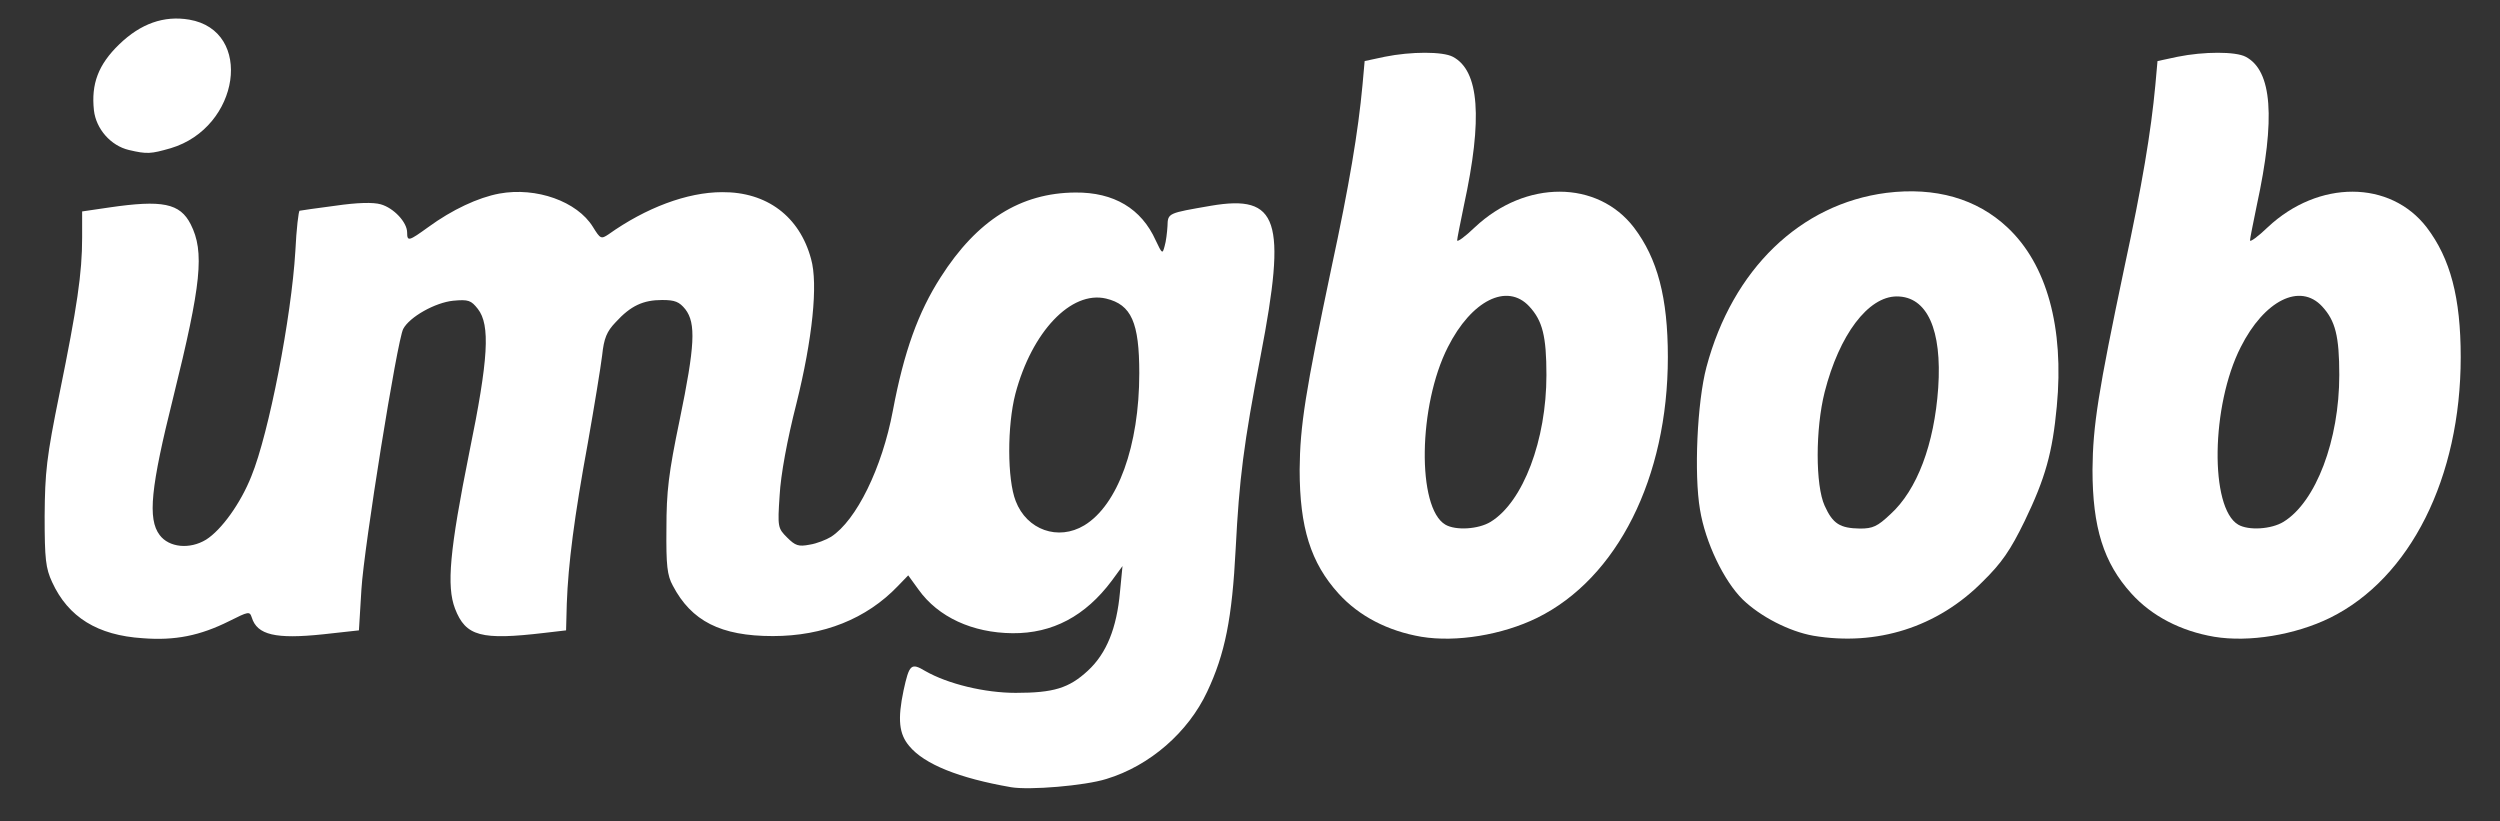
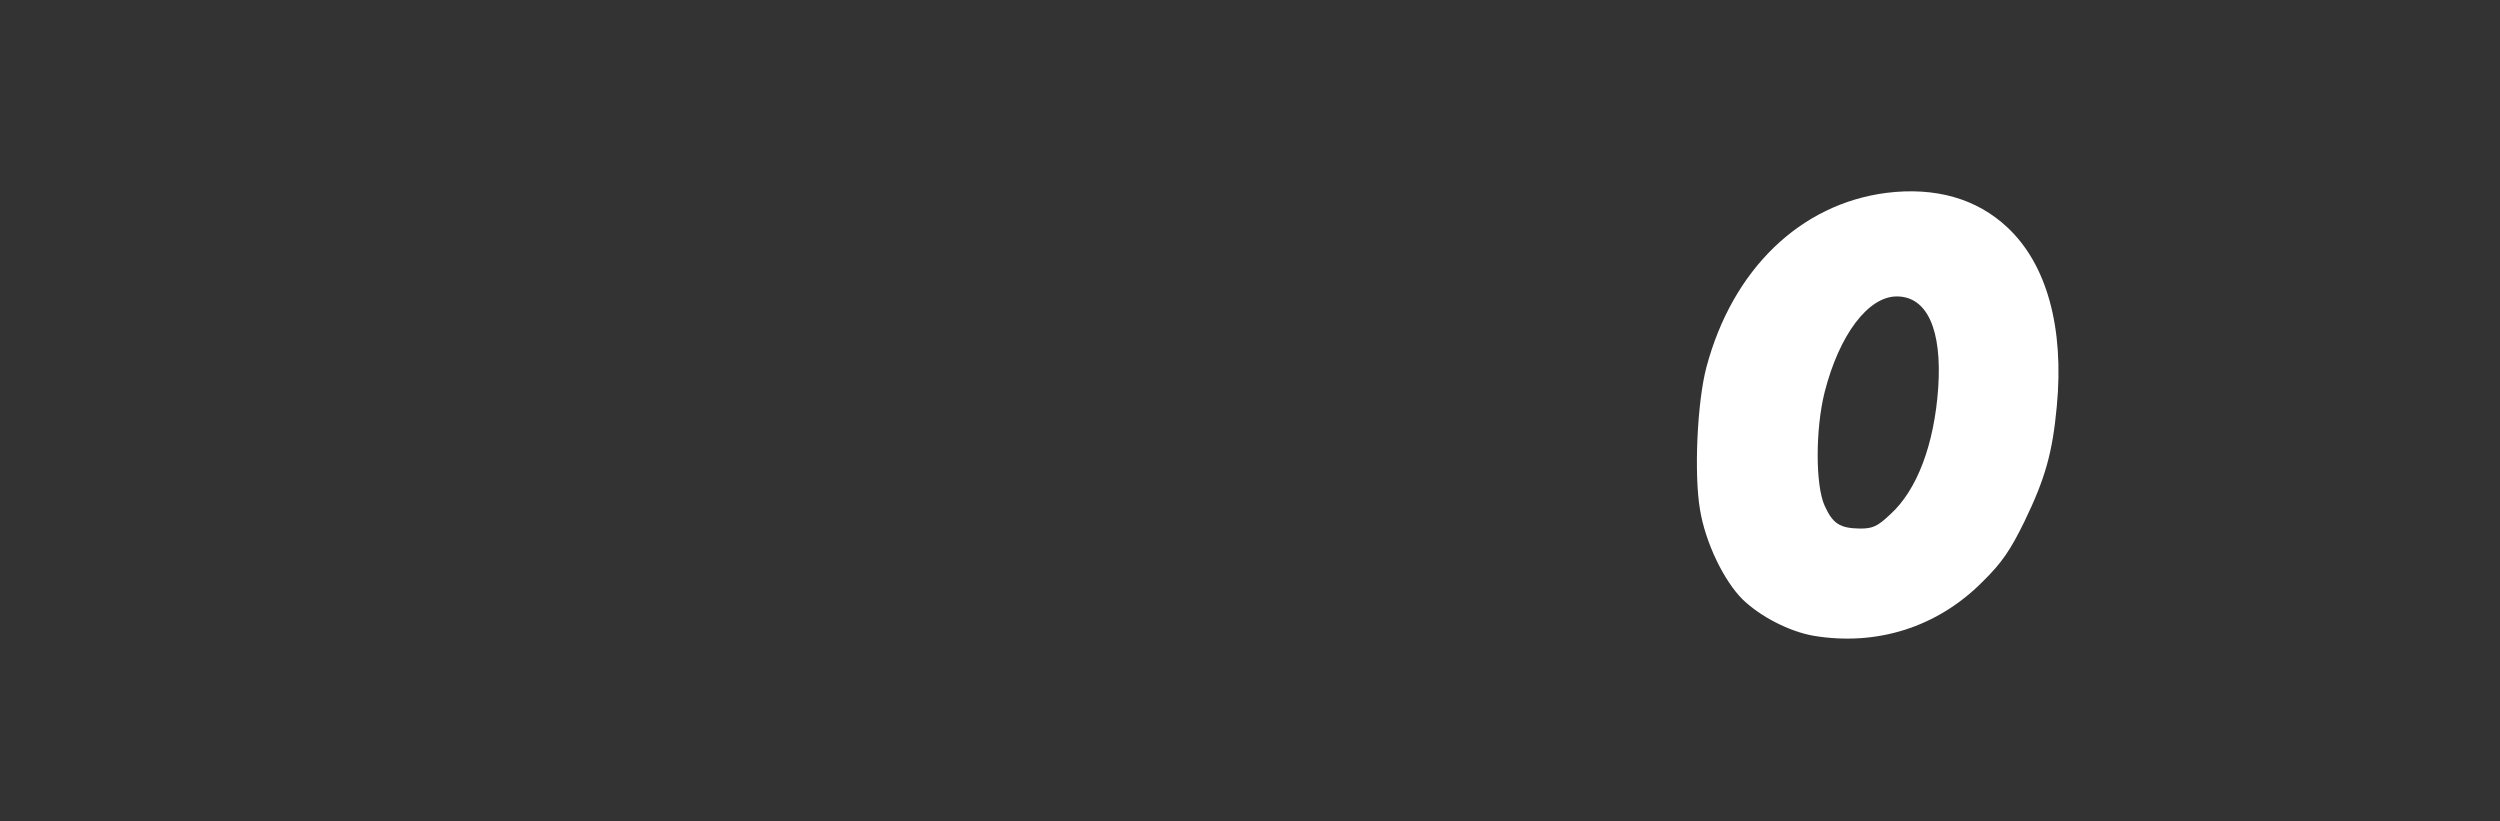
<svg xmlns="http://www.w3.org/2000/svg" version="1.0" width="700px" height="230px" viewBox="0 0 700 230" preserveAspectRatio="xMidYMid meet">
  <rect x="0" y="0" width="700" height="230" fill="#333333" stroke="none" />
  <g fill="#ffffff">
-     <path d="M283 220.4 c-14.4 -2.5 -24.2 -6.4 -28.4 -11.5 -2.9 -3.4 -3.3 -7.5 -1.6 -15.6 1.6 -7.3 2.1 -7.8 6.1 -5.4 6.3 3.6 16.6 6.1 25.3 6.1 10.6 0 14.9 -1.3 20.2 -6.2 5.2 -4.8 8.1 -11.9 9 -22.1 l0.7 -7.2 -3 4.1 c-7.4 9.9 -16.6 14.8 -27.8 14.7 -11.2 -0.1 -20.8 -4.5 -26.3 -12.2 l-2.9 -4 -2.9 3 c-8.8 9.2 -20.9 14 -35 14 -14.6 0 -22.8 -4.2 -28 -14.1 -1.6 -2.9 -1.9 -5.7 -1.8 -16 0 -10.4 0.6 -15.5 3.7 -30.4 4.3 -20.8 4.6 -27.1 1.6 -31 -1.7 -2.1 -2.9 -2.6 -6.5 -2.6 -5.3 0 -8.8 1.6 -13 6.2 -2.5 2.6 -3.3 4.5 -3.8 9.3 -0.4 3.3 -2.2 14.3 -4 24.5 -3.8 20.7 -5.5 33.9 -5.9 45 l-0.2 7.5 -6 0.7 c-17.8 2.1 -22.1 1 -25.1 -6.8 -2.4 -6.3 -1.5 -16.3 4 -43.7 5.4 -26.3 5.9 -35.7 2.4 -40.2 -1.9 -2.4 -2.6 -2.7 -6.9 -2.3 -5 0.5 -12.2 4.5 -14 7.9 -1.7 3.2 -11 61.2 -11.7 72.9 l-0.7 11.5 -10 1.1 c-13.3 1.4 -18.5 0.2 -20 -4.7 -0.6 -1.8 -0.9 -1.7 -6.3 1 -8.2 4.1 -15.2 5.5 -24.2 4.8 -12.7 -0.8 -20.9 -5.9 -25.4 -15.7 -1.8 -3.9 -2.1 -6.4 -2.1 -18.5 0.1 -12.4 0.5 -16.3 4.2 -34.5 4.9 -24.1 6.3 -33.5 6.3 -43.5 l0 -7.3 7.5 -1.1 c15 -2.2 19.9 -1.2 22.9 4.7 3.9 7.7 3 16.6 -4.9 48.5 -6.3 25.2 -7.2 34 -3.8 38.5 2.6 3.5 8.4 4.1 13 1.3 4.3 -2.7 9.7 -10.2 12.7 -17.8 4.9 -12 11.2 -44.5 12.3 -63 0.3 -6.2 0.9 -11.3 1.2 -11.3 0.3 -0.1 4.8 -0.7 10 -1.4 6.2 -0.9 10.6 -1 12.7 -0.4 3.6 1 7.4 5 7.4 7.9 0 2.6 0.5 2.4 5.9 -1.5 6.7 -4.9 14 -8.3 19.9 -9.4 10.4 -1.9 21.8 2.2 26.2 9.3 2.1 3.4 2.3 3.5 4.4 2.1 10.4 -7.4 22 -11.8 31.8 -11.8 12.5 -0.1 21.7 6.8 24.9 18.7 2 7 0.4 22.4 -4.1 40.5 -2.6 10.2 -4.4 20 -4.7 25.7 -0.6 8.9 -0.5 9.2 2.1 11.8 2.3 2.3 3.2 2.6 6.3 2 2 -0.3 4.7 -1.4 6 -2.2 7.1 -4.6 14.3 -19.3 17.3 -35.3 3.1 -16.5 7.1 -27.6 13.4 -37.4 10.2 -16 22.4 -23.6 37.7 -23.7 10.8 -0.1 18.5 4.5 22.5 13.4 1.8 3.8 1.9 3.9 2.5 1.6 0.4 -1.3 0.7 -3.9 0.8 -5.6 0.1 -3.7 0.1 -3.6 12.2 -5.7 18.9 -3.2 21.2 3.9 13.9 41.9 -4.8 24.9 -6 34.6 -7 54 -1 19.7 -3 29.6 -8 40.2 -5.3 11.3 -16 20.7 -28.2 24.4 -6 1.9 -21.6 3.2 -26.8 2.3z m20.6 -73.3 c9.4 -5.7 15.4 -22.3 15.4 -42.6 0 -14.2 -2.2 -19.2 -9.3 -20.9 -9.8 -2.3 -20.8 9.3 -25.4 26.7 -2.3 8.9 -2.3 23.9 0.1 30 3.1 8.1 11.9 11.2 19.2 6.8z" />
-     <path d="M398 178.3 c-9.4 -1.6 -17.5 -5.8 -23.2 -12.1 -7.8 -8.6 -10.9 -18.5 -10.9 -34.7 0.1 -12.3 1.6 -21.8 8.9 -56.5 5 -23.2 7.5 -38.2 8.7 -51.2 l0.6 -6.7 5.6 -1.2 c7.4 -1.5 16.3 -1.5 19.1 0 7.4 3.9 8.4 17.2 3.1 41.6 -1 4.9 -1.9 9.3 -1.9 9.8 0 0.6 2.3 -1.1 5 -3.7 14.2 -13.3 34.3 -13.2 44.5 0.1 6.6 8.7 9.5 19.6 9.5 36.3 0 33.7 -14.1 61.9 -36.6 73 -9.8 4.8 -22.7 6.9 -32.4 5.3z m19.4 -32.2 c9.1 -5.6 15.6 -22.9 15.6 -41.1 0 -10.9 -1.1 -15.2 -4.8 -19.2 -6.2 -6.7 -16.2 -1.7 -22.8 11.4 -8.3 16.3 -8.7 45 -0.7 49.7 2.9 1.7 9.3 1.3 12.7 -0.8z" />
    <path d="M507.7 178 c-6.7 -1.2 -14.7 -5.3 -19.7 -10.1 -5.3 -5.2 -10.5 -16 -12 -25.2 -1.7 -9.9 -0.8 -30.1 1.8 -39.9 7.3 -27.4 26.3 -45.7 50.4 -48.8 13.7 -1.7 25.3 1.6 33.9 9.7 11 10.3 15.9 28 13.8 50.1 -1.2 12.9 -3.2 20.1 -9 32.1 -4 8.2 -6.4 11.7 -11.8 17 -12.6 12.7 -29.6 18.1 -47.4 15.1z m21.6 -34 c7.5 -6.8 12.3 -19.6 13.4 -35.4 1.1 -16.3 -3.1 -25.6 -11.6 -25.6 -8 0 -16.1 10.7 -20.2 26.8 -2.6 10.3 -2.6 26.1 0 31.8 2.3 5.1 4.3 6.3 9.9 6.4 3.6 0 4.9 -0.6 8.5 -4z" />
-     <path d="M620 178.3 c-9.4 -1.6 -17.5 -5.8 -23.2 -12.1 -7.8 -8.6 -10.9 -18.5 -10.9 -34.7 0.1 -12.3 1.6 -21.8 8.9 -56.5 5 -23.2 7.5 -38.2 8.7 -51.2 l0.6 -6.7 5.6 -1.2 c7.4 -1.5 16.3 -1.5 19.1 0 7.4 3.9 8.4 17.2 3.1 41.6 -1 4.9 -1.9 9.3 -1.9 9.8 0 0.6 2.3 -1.1 5 -3.7 14.2 -13.3 34.3 -13.2 44.5 0.1 6.6 8.7 9.5 19.6 9.5 36.3 0 33.7 -14.1 61.9 -36.6 73 -9.8 4.8 -22.7 6.9 -32.4 5.3z m19.4 -32.2 c9.1 -5.6 15.6 -22.9 15.6 -41.1 0 -10.9 -1.1 -15.2 -4.8 -19.2 -6.2 -6.7 -16.2 -1.7 -22.8 11.4 -8.3 16.3 -8.7 45 -0.7 49.7 2.9 1.7 9.3 1.3 12.7 -0.8z" />
-     <path d="M36.1 42 c-5.1 -1.2 -9.2 -5.9 -9.8 -11.1 -0.8 -7.4 1.2 -12.8 7.1 -18.5 6 -5.8 12.5 -8.1 19.6 -6.9 18.1 3.1 14.2 30.2 -5.2 36 -5.6 1.6 -6.6 1.7 -11.7 0.5z" />
  </g>
</svg>